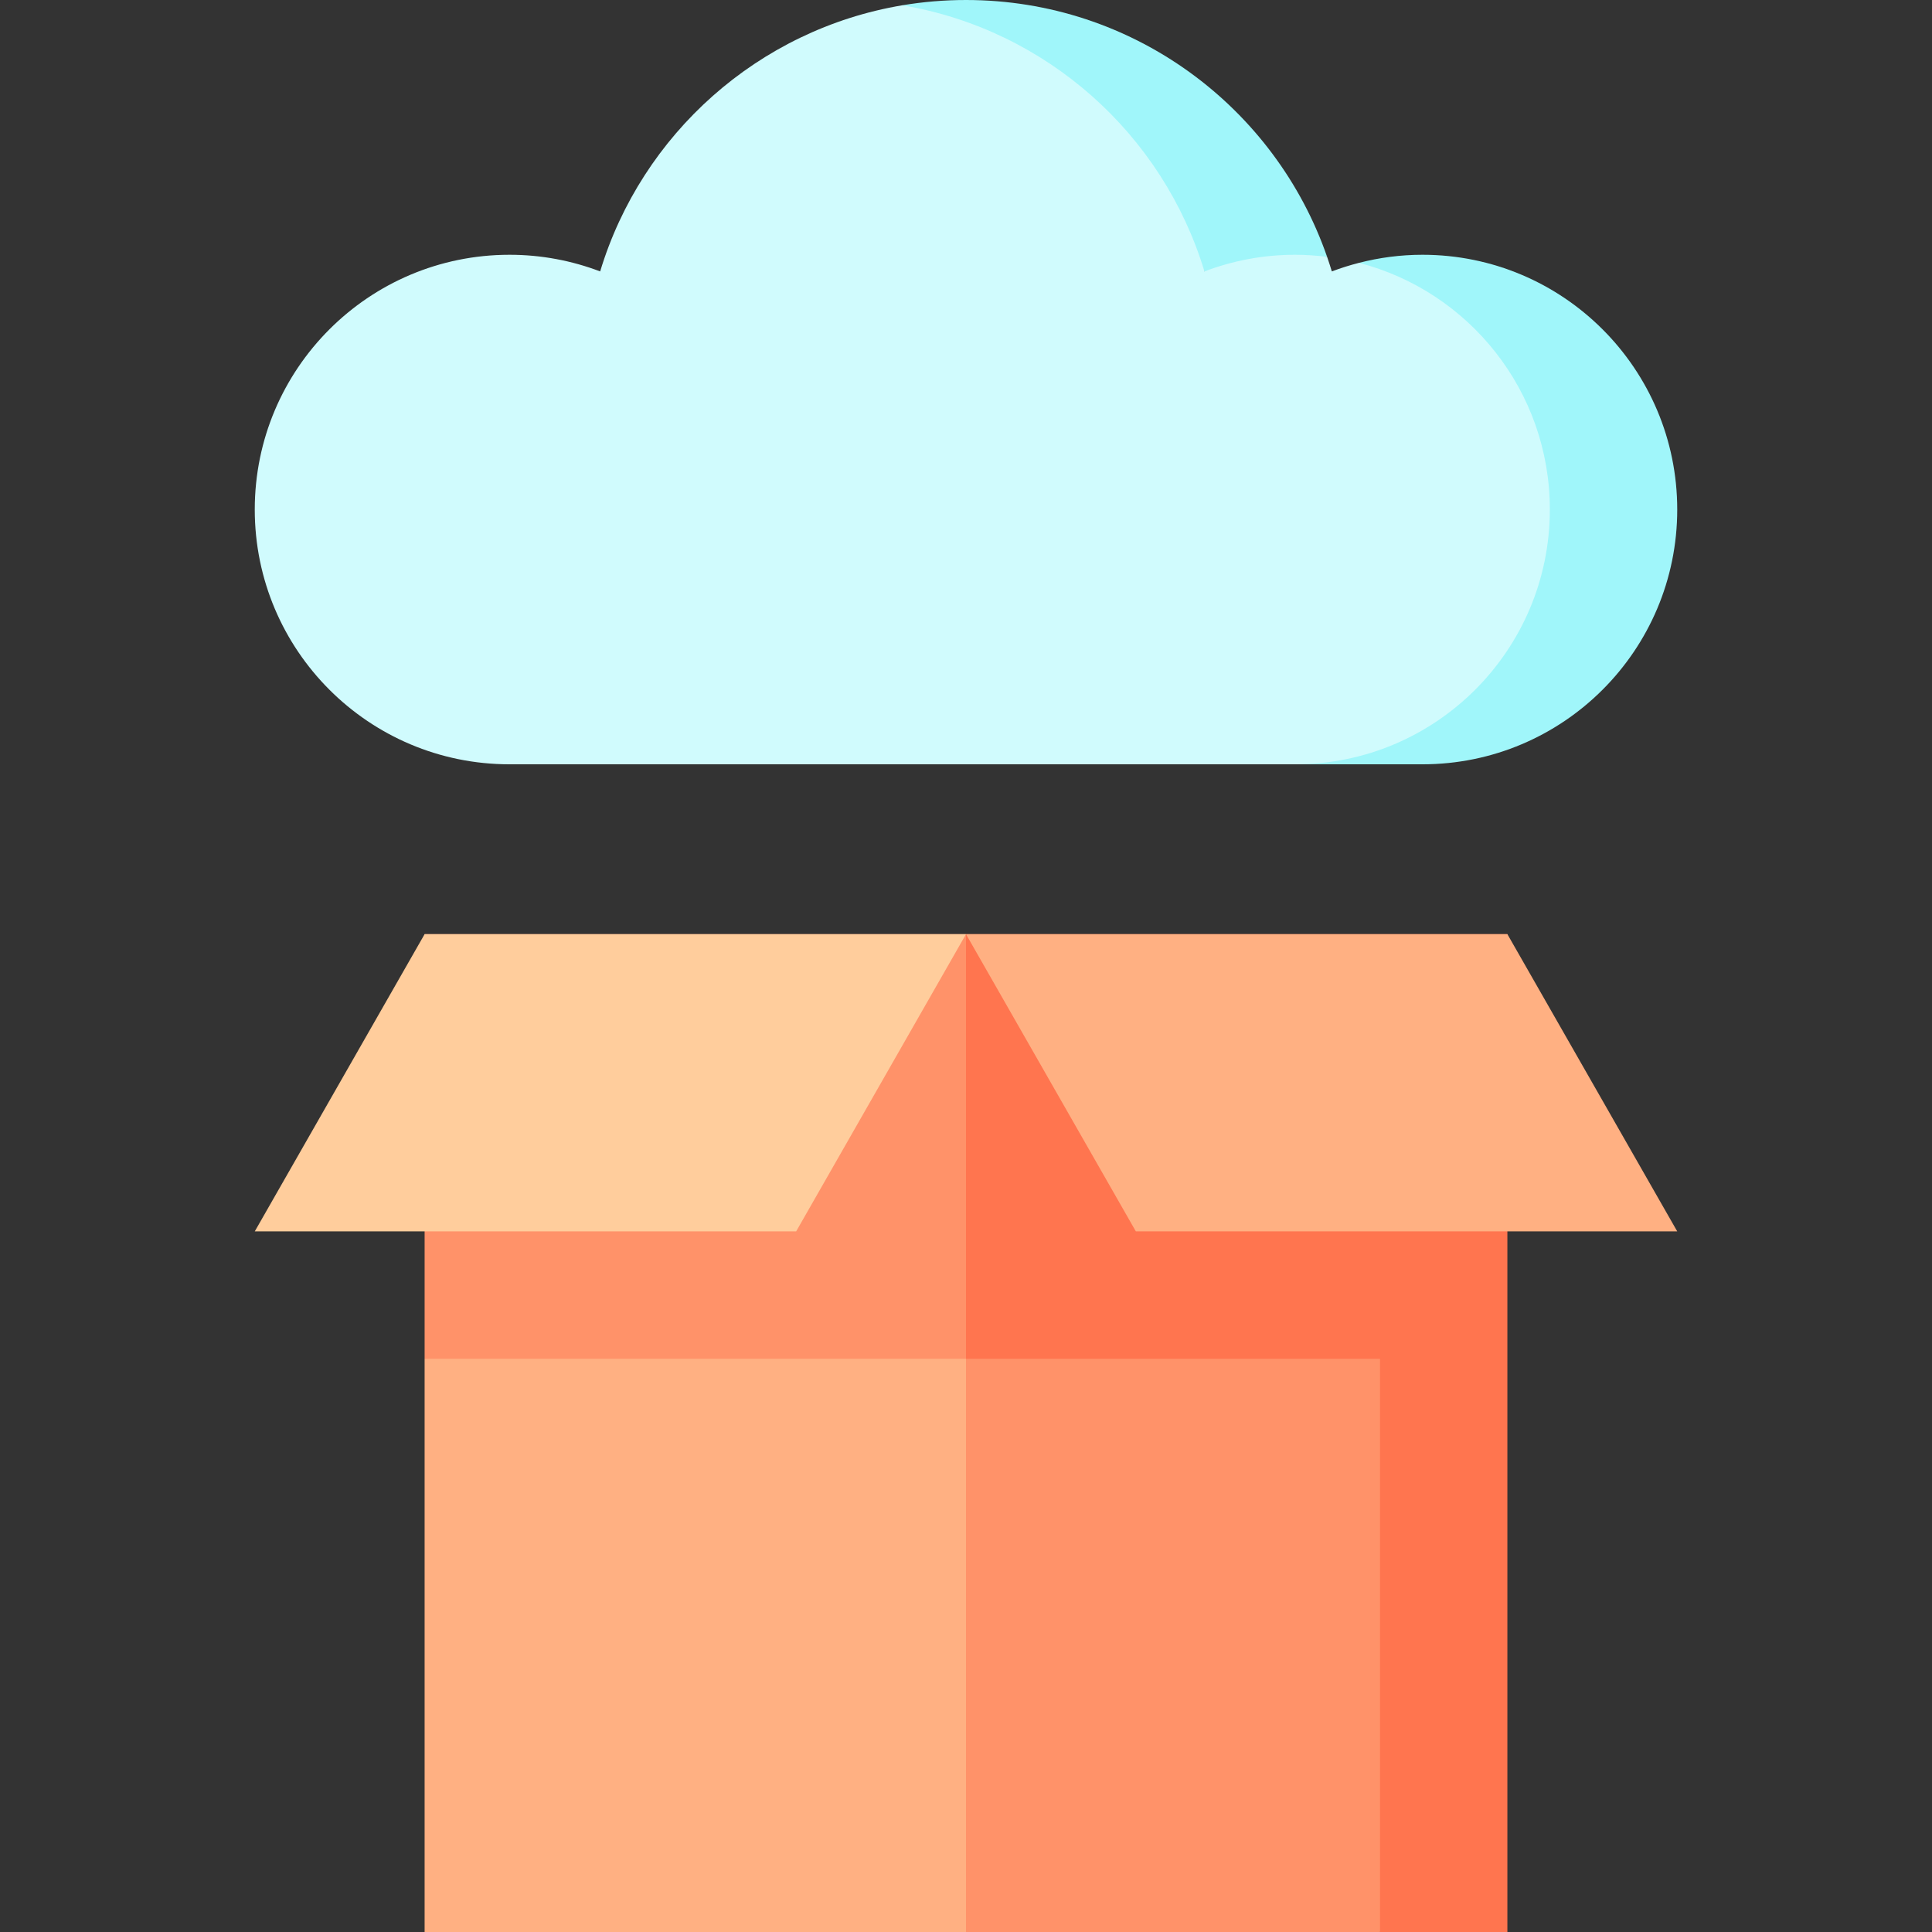
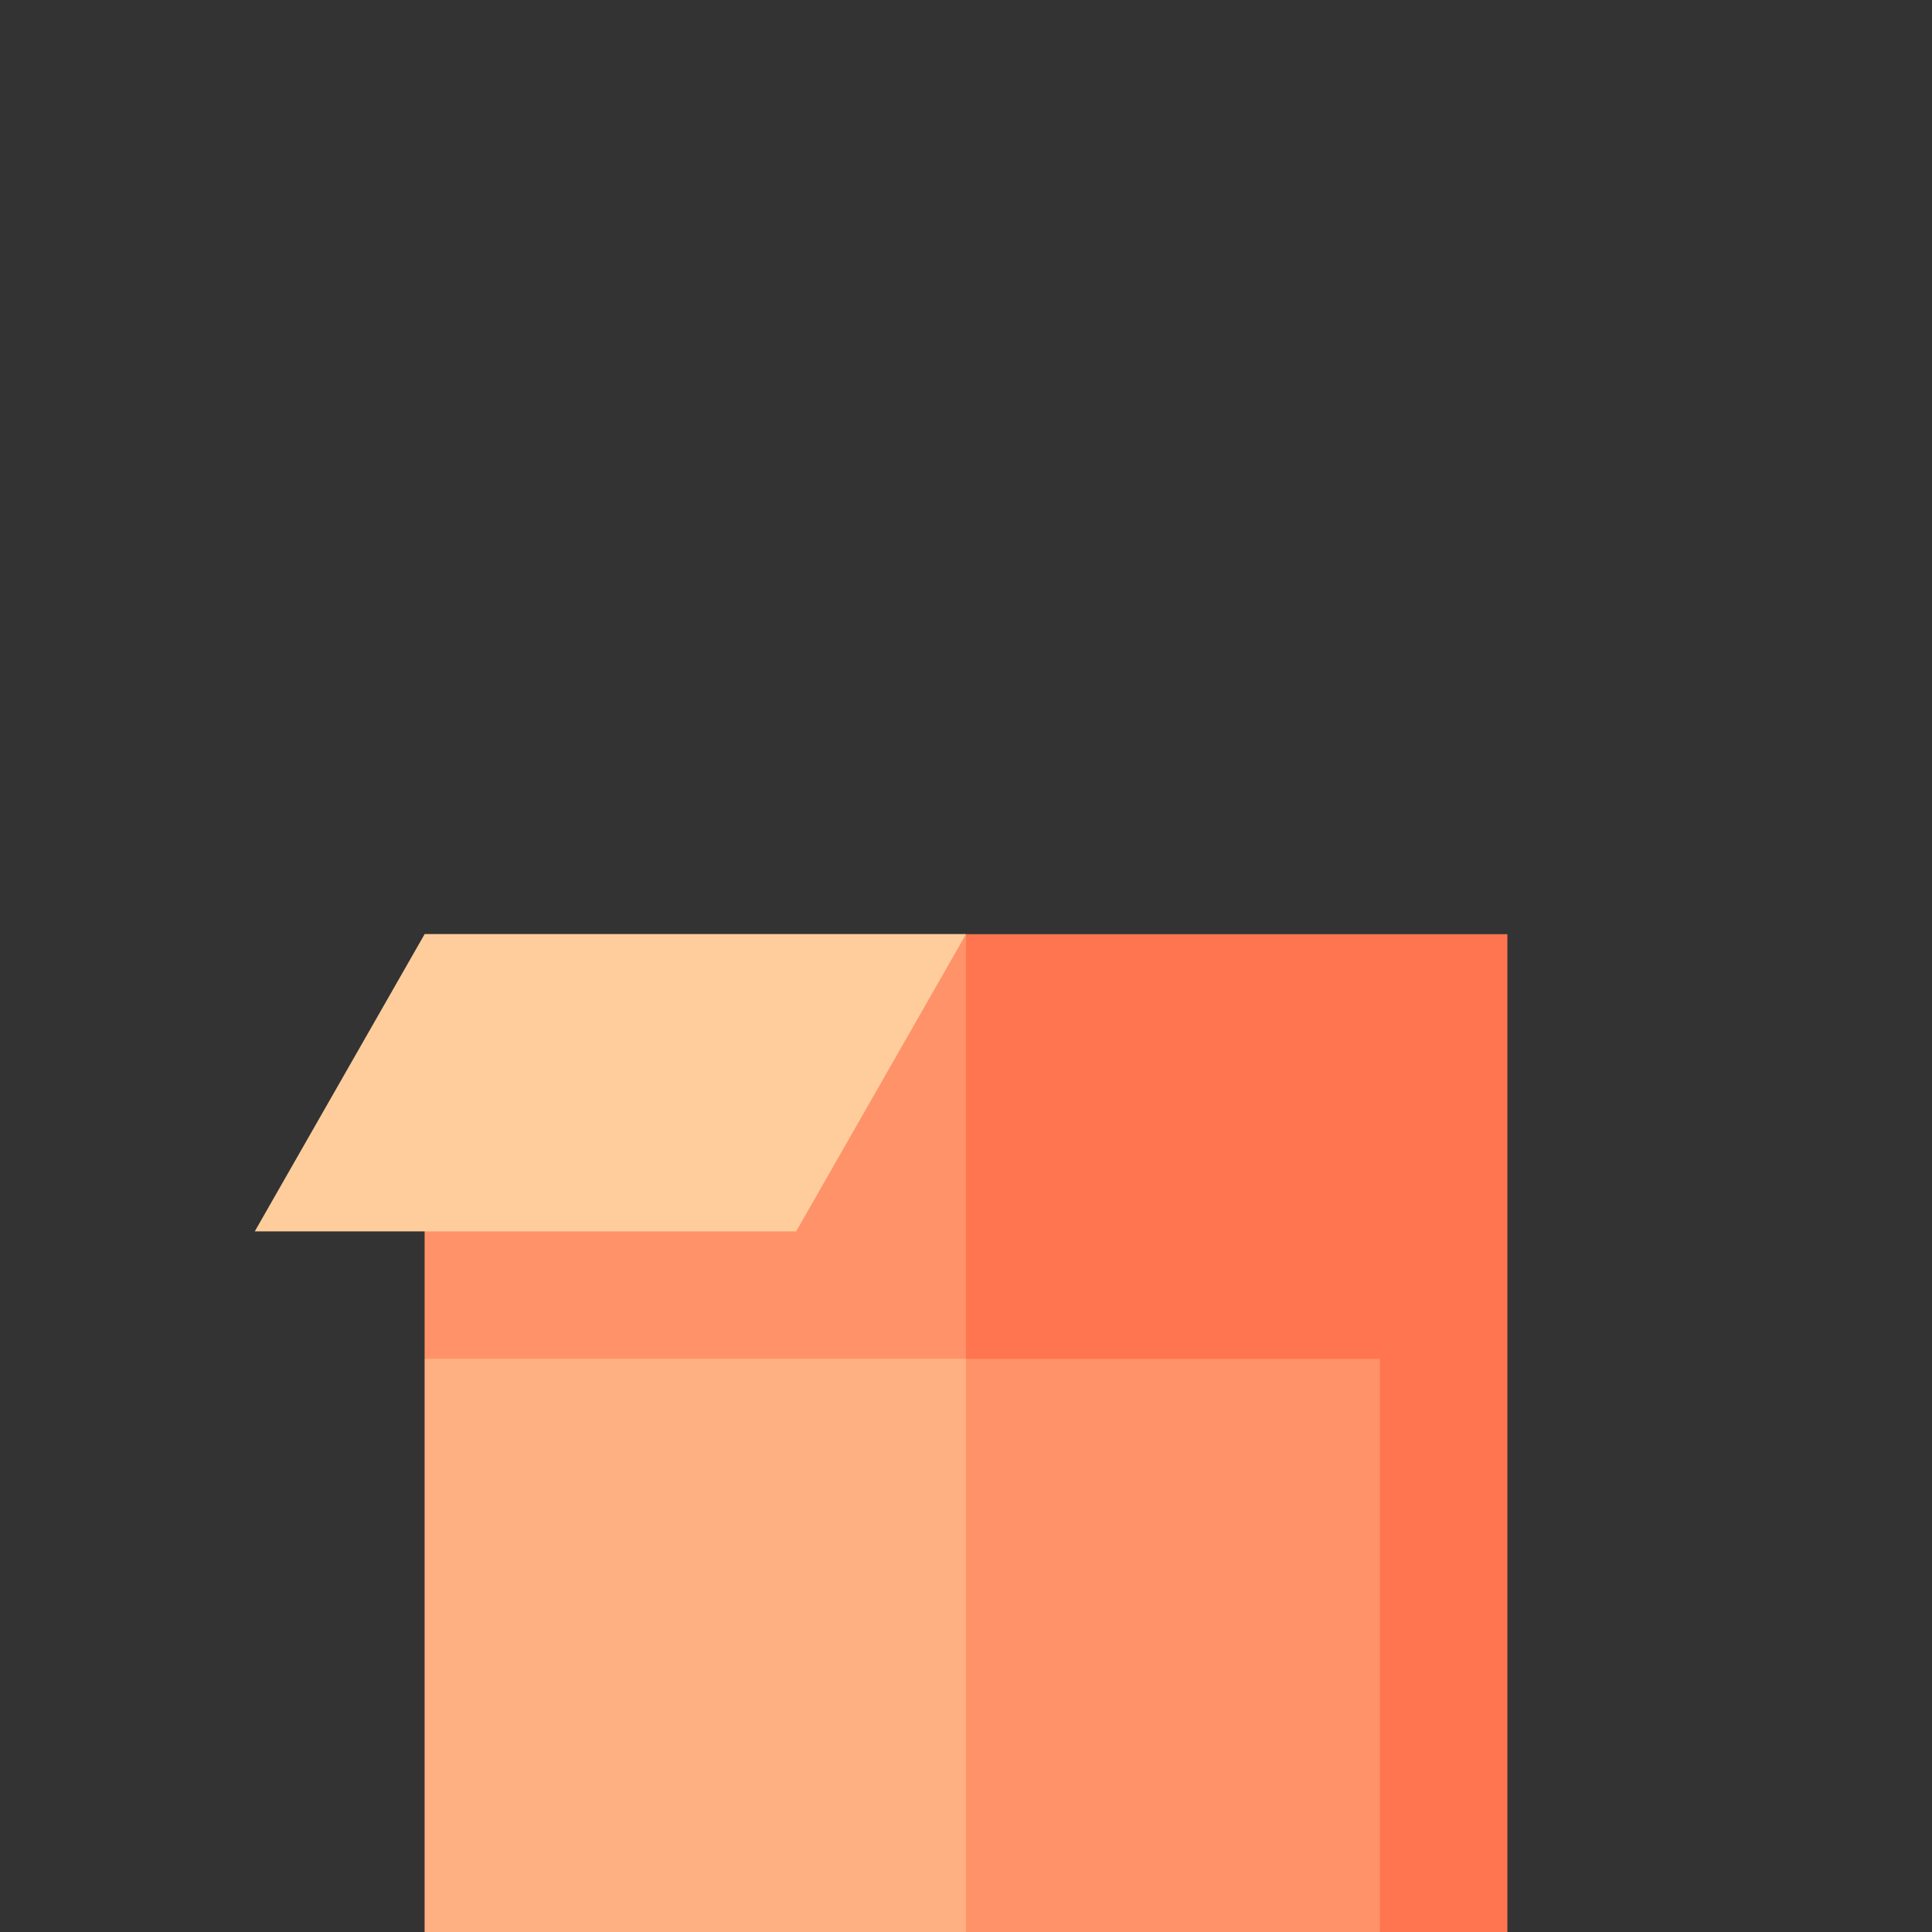
<svg xmlns="http://www.w3.org/2000/svg" version="1.1" id="Layer_1" viewBox="0 0 512 512" xml:space="preserve">
  <rect x="0" y="0" width="512" height="512" fill="#333333" stroke="none" />
  <polygon style="fill:#FF754F;" points="399.473,247.56 256,247.56 222.242,393.846 365.714,512 399.473,512 " />
  <g>
    <polygon style="fill:#FF9269;" points="233.495,360.088 256,512 365.714,512 365.714,360.088  " />
    <polygon style="fill:#FF9269;" points="256,247.56 112.527,247.56 112.527,360.088 184.264,393.846 256,360.088  " />
  </g>
  <rect x="112.527" y="360.088" style="fill:#FFB082;" width="143.473" height="151.912" />
  <g>
-     <path style="fill:#A0F6FA;" d="M256,0c-5.751,0-11.39,0.482-16.879,1.402l80.071,70.527l32.505-3.863C337.95,28.446,300.3,0,256,0z   " />
-     <path style="fill:#A0F6FA;" d="M376.967,67.516c-5.813,0-11.444,0.757-16.824,2.143l-16.934,132.89h33.758   c37.288,0,67.517-30.228,67.517-67.516S414.255,67.516,376.967,67.516z" />
-   </g>
-   <path style="fill:#D0FBFD;" d="M410.725,135.033c0-31.44-21.49-57.859-50.582-65.374c-2.452,0.631-4.856,1.381-7.192,2.27  c-0.393-1.299-0.81-2.587-1.254-3.863c-2.783-0.349-5.612-0.549-8.489-0.549c-8.462,0-16.553,1.571-24.017,4.413  c-11-36.387-41.916-64.125-80.071-70.527c-38.155,6.403-69.073,34.141-80.071,70.527c-7.464-2.842-15.555-4.413-24.017-4.413  c-37.288,0-67.516,30.228-67.516,67.516s30.228,67.516,67.516,67.516h208.176C380.497,202.549,410.725,172.321,410.725,135.033z" />
+     </g>
  <polygon style="fill:#FFCD9C;" points="210.989,326.33 67.516,326.33 112.527,247.56 256,247.56 " />
-   <polygon style="fill:#FFB082;" points="301.011,326.33 444.484,326.33 399.473,247.56 256,247.56 " />
</svg>